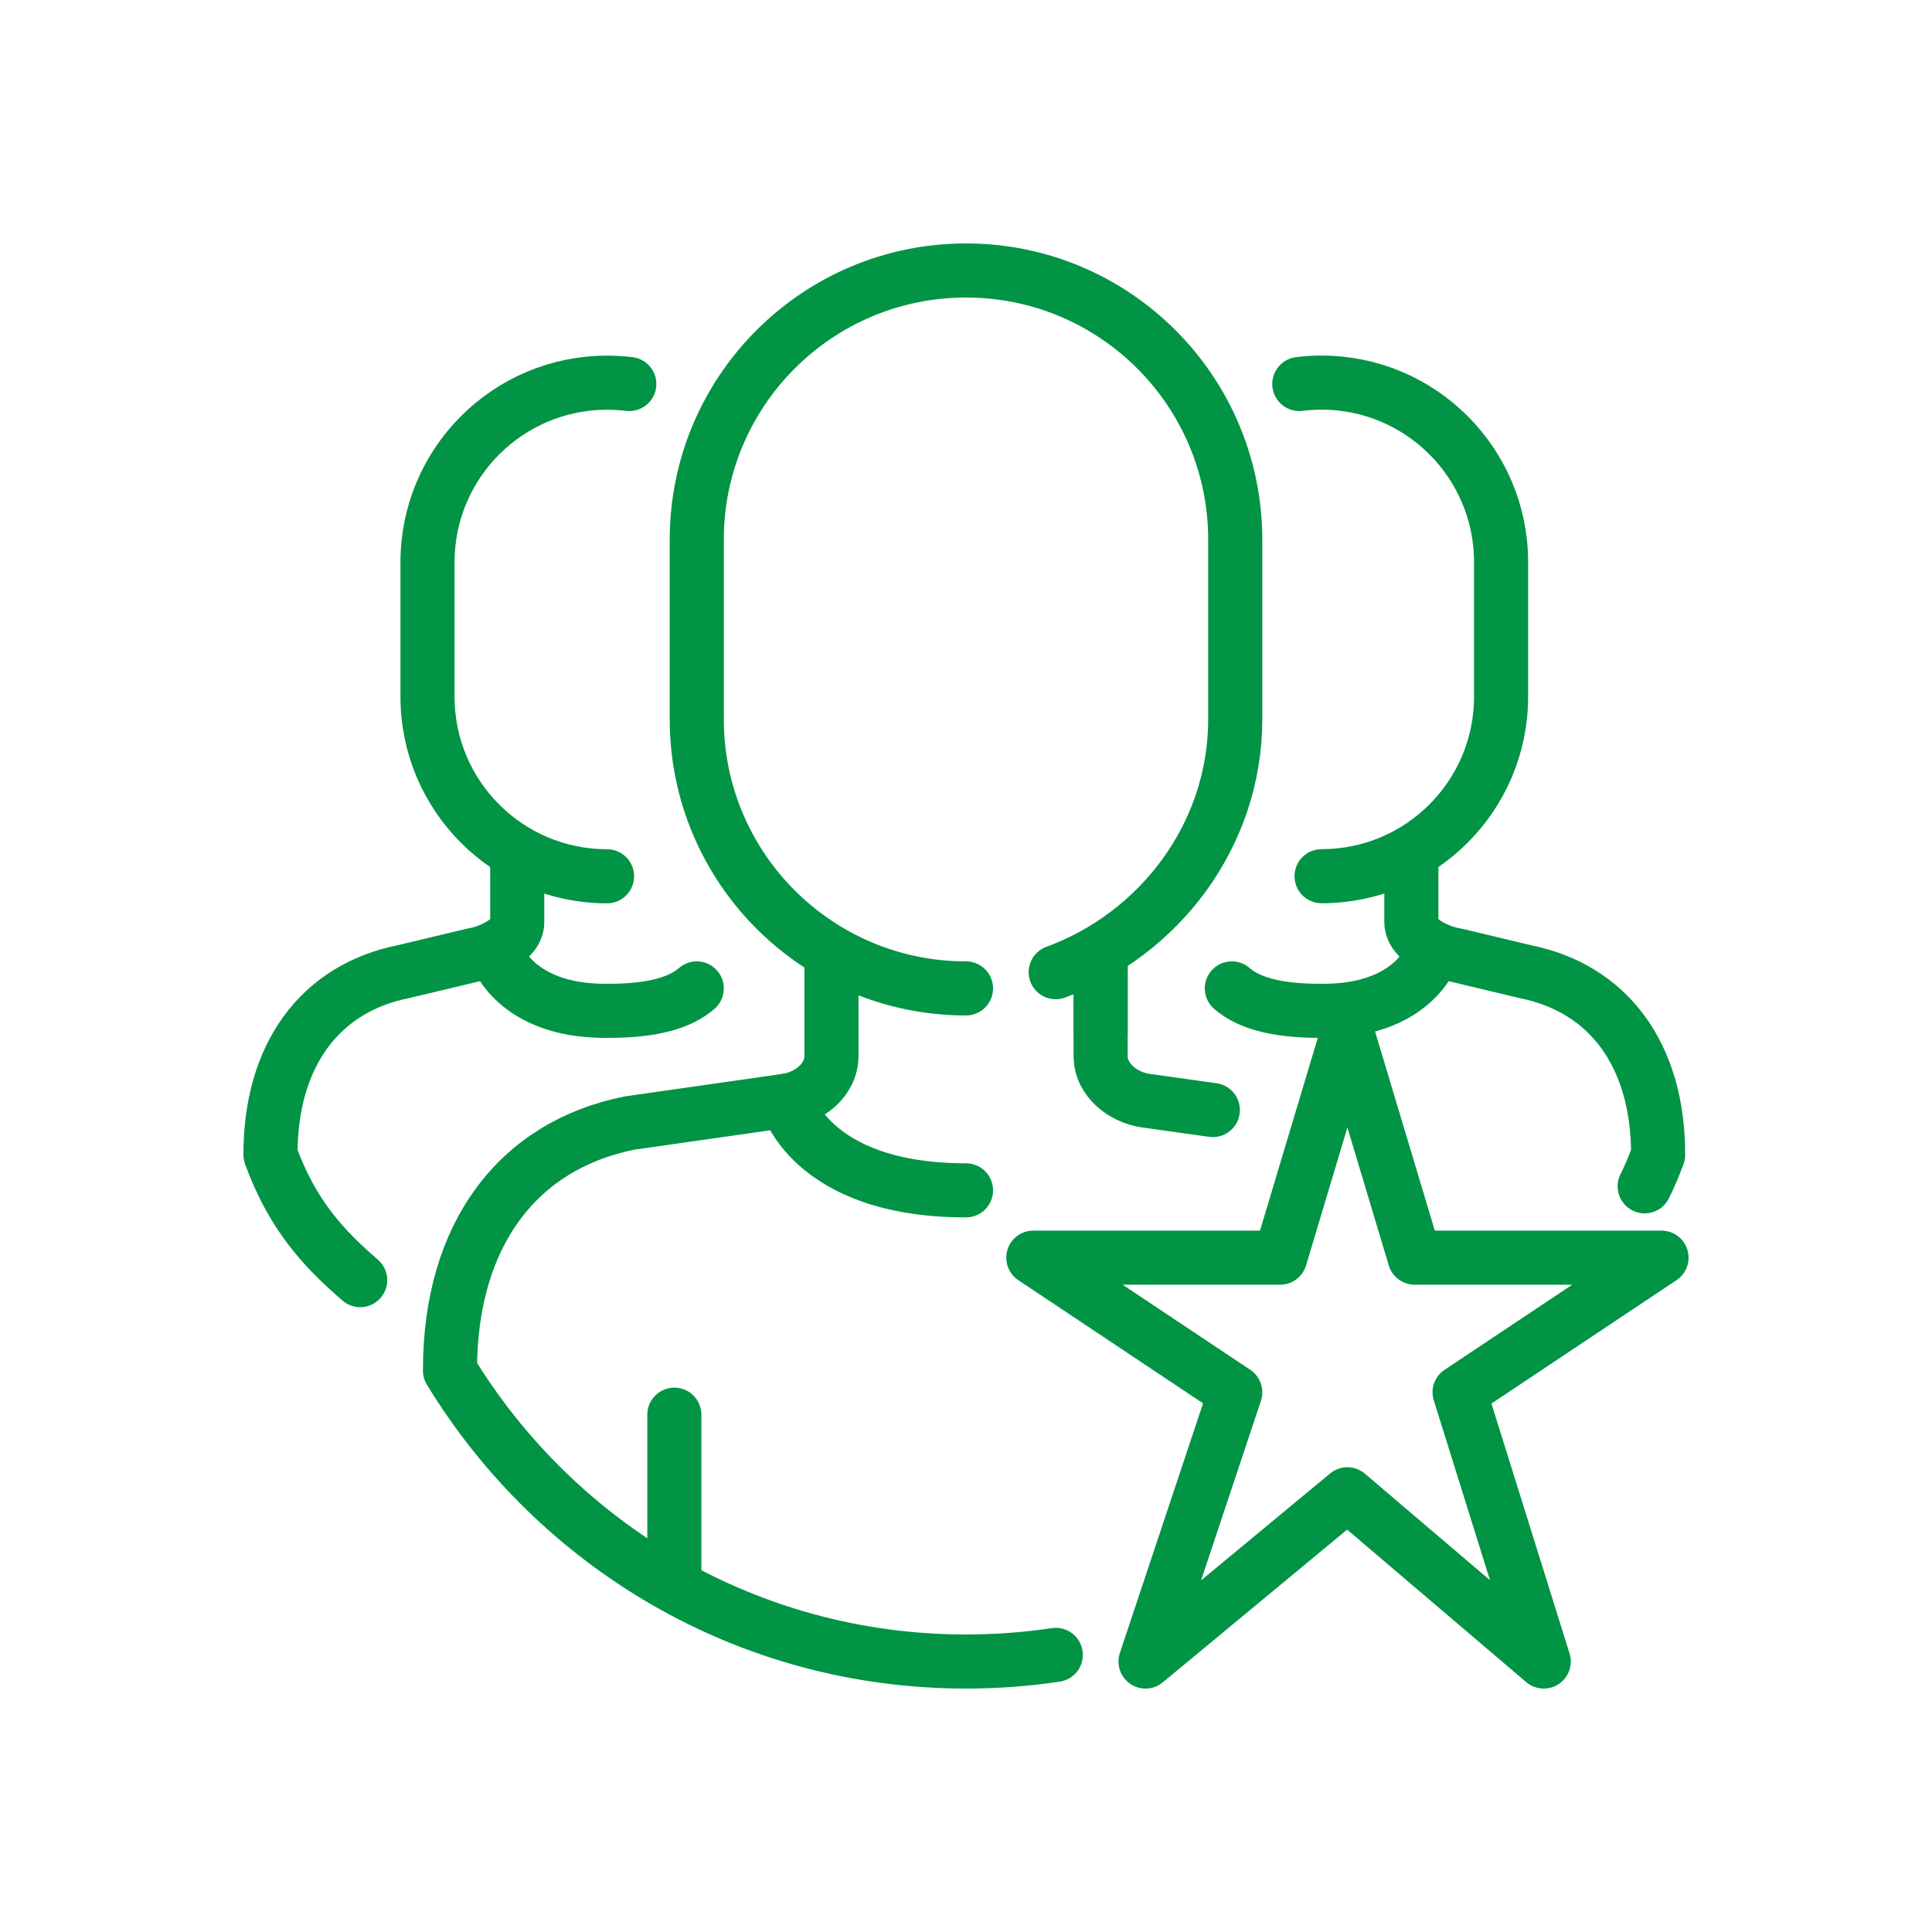
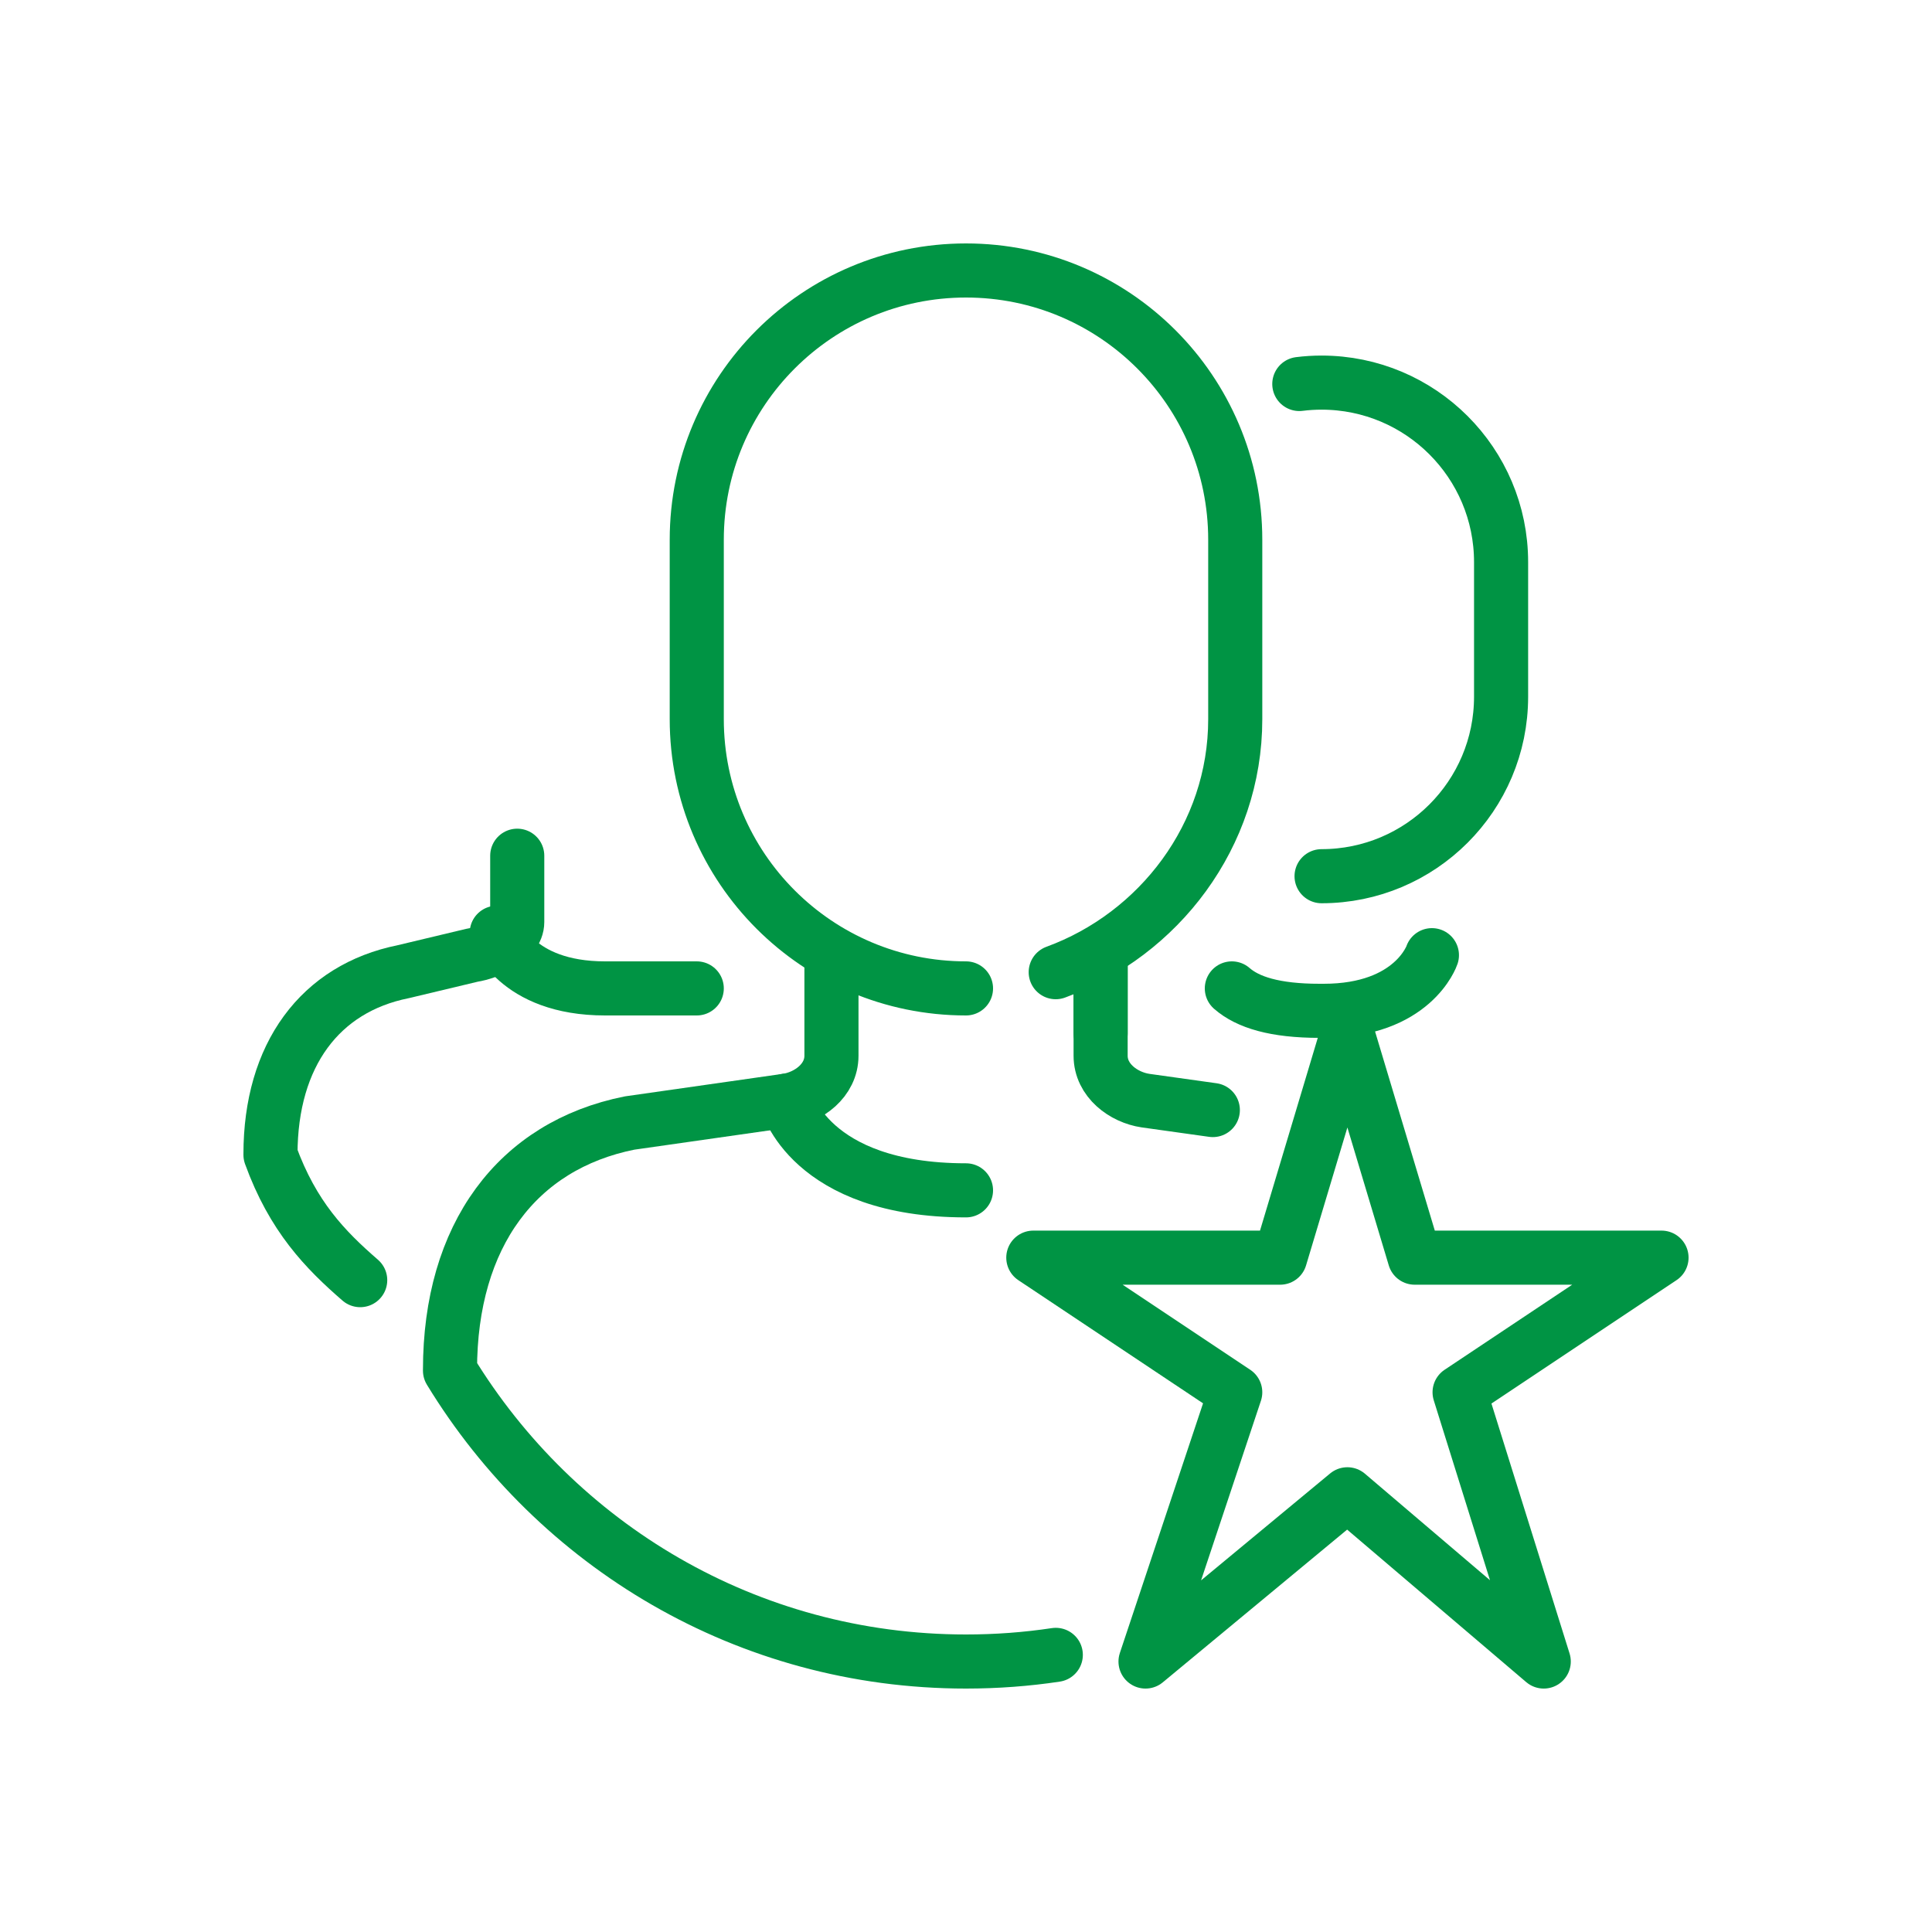
<svg xmlns="http://www.w3.org/2000/svg" version="1.1" id="Layer_1" x="0px" y="0px" viewBox="0 0 25 25" style="enable-background:new 0 0 25 25;" xml:space="preserve">
  <style type="text/css">
	.st0{fill:none;stroke:#009444;stroke-width:0.7;stroke-linecap:round;stroke-linejoin:round;stroke-miterlimit:10;}
</style>
  <g id="favorite_group_00000180339699673085663380000000806413535432753313_">
    <path class="st0" d="M10.177,14.242c0,0,0.29,1.161,2.323,1.161" />
    <path class="st0" d="M12.5,12.79c-1.924,0-3.484-1.56-3.484-3.484V6.984c0-1.924,1.56-3.484,3.484-3.484s3.484,1.56,3.484,3.484   v2.323c0,1.504-0.988,2.785-2.323,3.273" />
-     <path class="st0" d="M8.726,18.306c0,1.161,0,2.032,0,2.032" />
    <path class="st0" d="M15.694,14.364l-0.871-0.122c-0.284-0.042-0.581-0.26-0.581-0.581V12.5" />
    <path class="st0" d="M13.662,21.414C13.283,21.471,12.895,21.5,12.5,21.5c-2.837,0-5.301-1.507-6.677-3.764v-0.01   c0-1.742,0.871-2.903,2.323-3.194l2.032-0.29c0.284-0.042,0.581-0.26,0.581-0.581V12.5" />
    <line class="st0" x1="14.242" y1="12.5" x2="14.242" y2="13.371" />
    <g>
-       <path class="st0" d="M8.143,4.969C8.048,4.958,7.952,4.952,7.855,4.952c-1.282,0-2.323,1.04-2.323,2.323v1.741    c0,1.283,1.041,2.323,2.323,2.323" />
      <path class="st0" d="M4.661,16.565C4.207,16.171,3.79,15.742,3.5,14.943v-0.007c0-1.287,0.644-2.146,1.716-2.362l0.896-0.214    c0.211-0.032,0.581-0.191,0.581-0.429v-0.858" />
-       <path class="st0" d="M9.016,12.79c-0.206,0.18-0.556,0.29-1.137,0.29H7.855H7.83c-1.161,0-1.402-0.72-1.402-0.72" />
+       <path class="st0" d="M9.016,12.79H7.855H7.83c-1.161,0-1.402-0.72-1.402-0.72" />
    </g>
    <g>
      <path class="st0" d="M16.813,4.969c0.094-0.012,0.191-0.018,0.288-0.018c1.282,0,2.323,1.04,2.323,2.323v1.741    c0,1.283-1.041,2.323-2.323,2.323" />
-       <path class="st0" d="M21.282,15.351c0.062-0.125,0.12-0.26,0.174-0.408v-0.007c0-1.287-0.644-2.146-1.716-2.362l-0.896-0.214    c-0.211-0.032-0.581-0.191-0.581-0.429v-0.858" />
      <path class="st0" d="M15.94,12.79c0.206,0.18,0.556,0.29,1.137,0.29h0.025h0.025c1.161,0,1.402-0.72,1.402-0.72" />
    </g>
    <polygon class="st0" points="17.435,13.371 18.306,16.274 21.5,16.274 18.887,18.016 19.976,21.5 17.435,19.336 14.823,21.5    15.984,18.016 13.371,16.274 16.565,16.274  " />
  </g>
</svg>